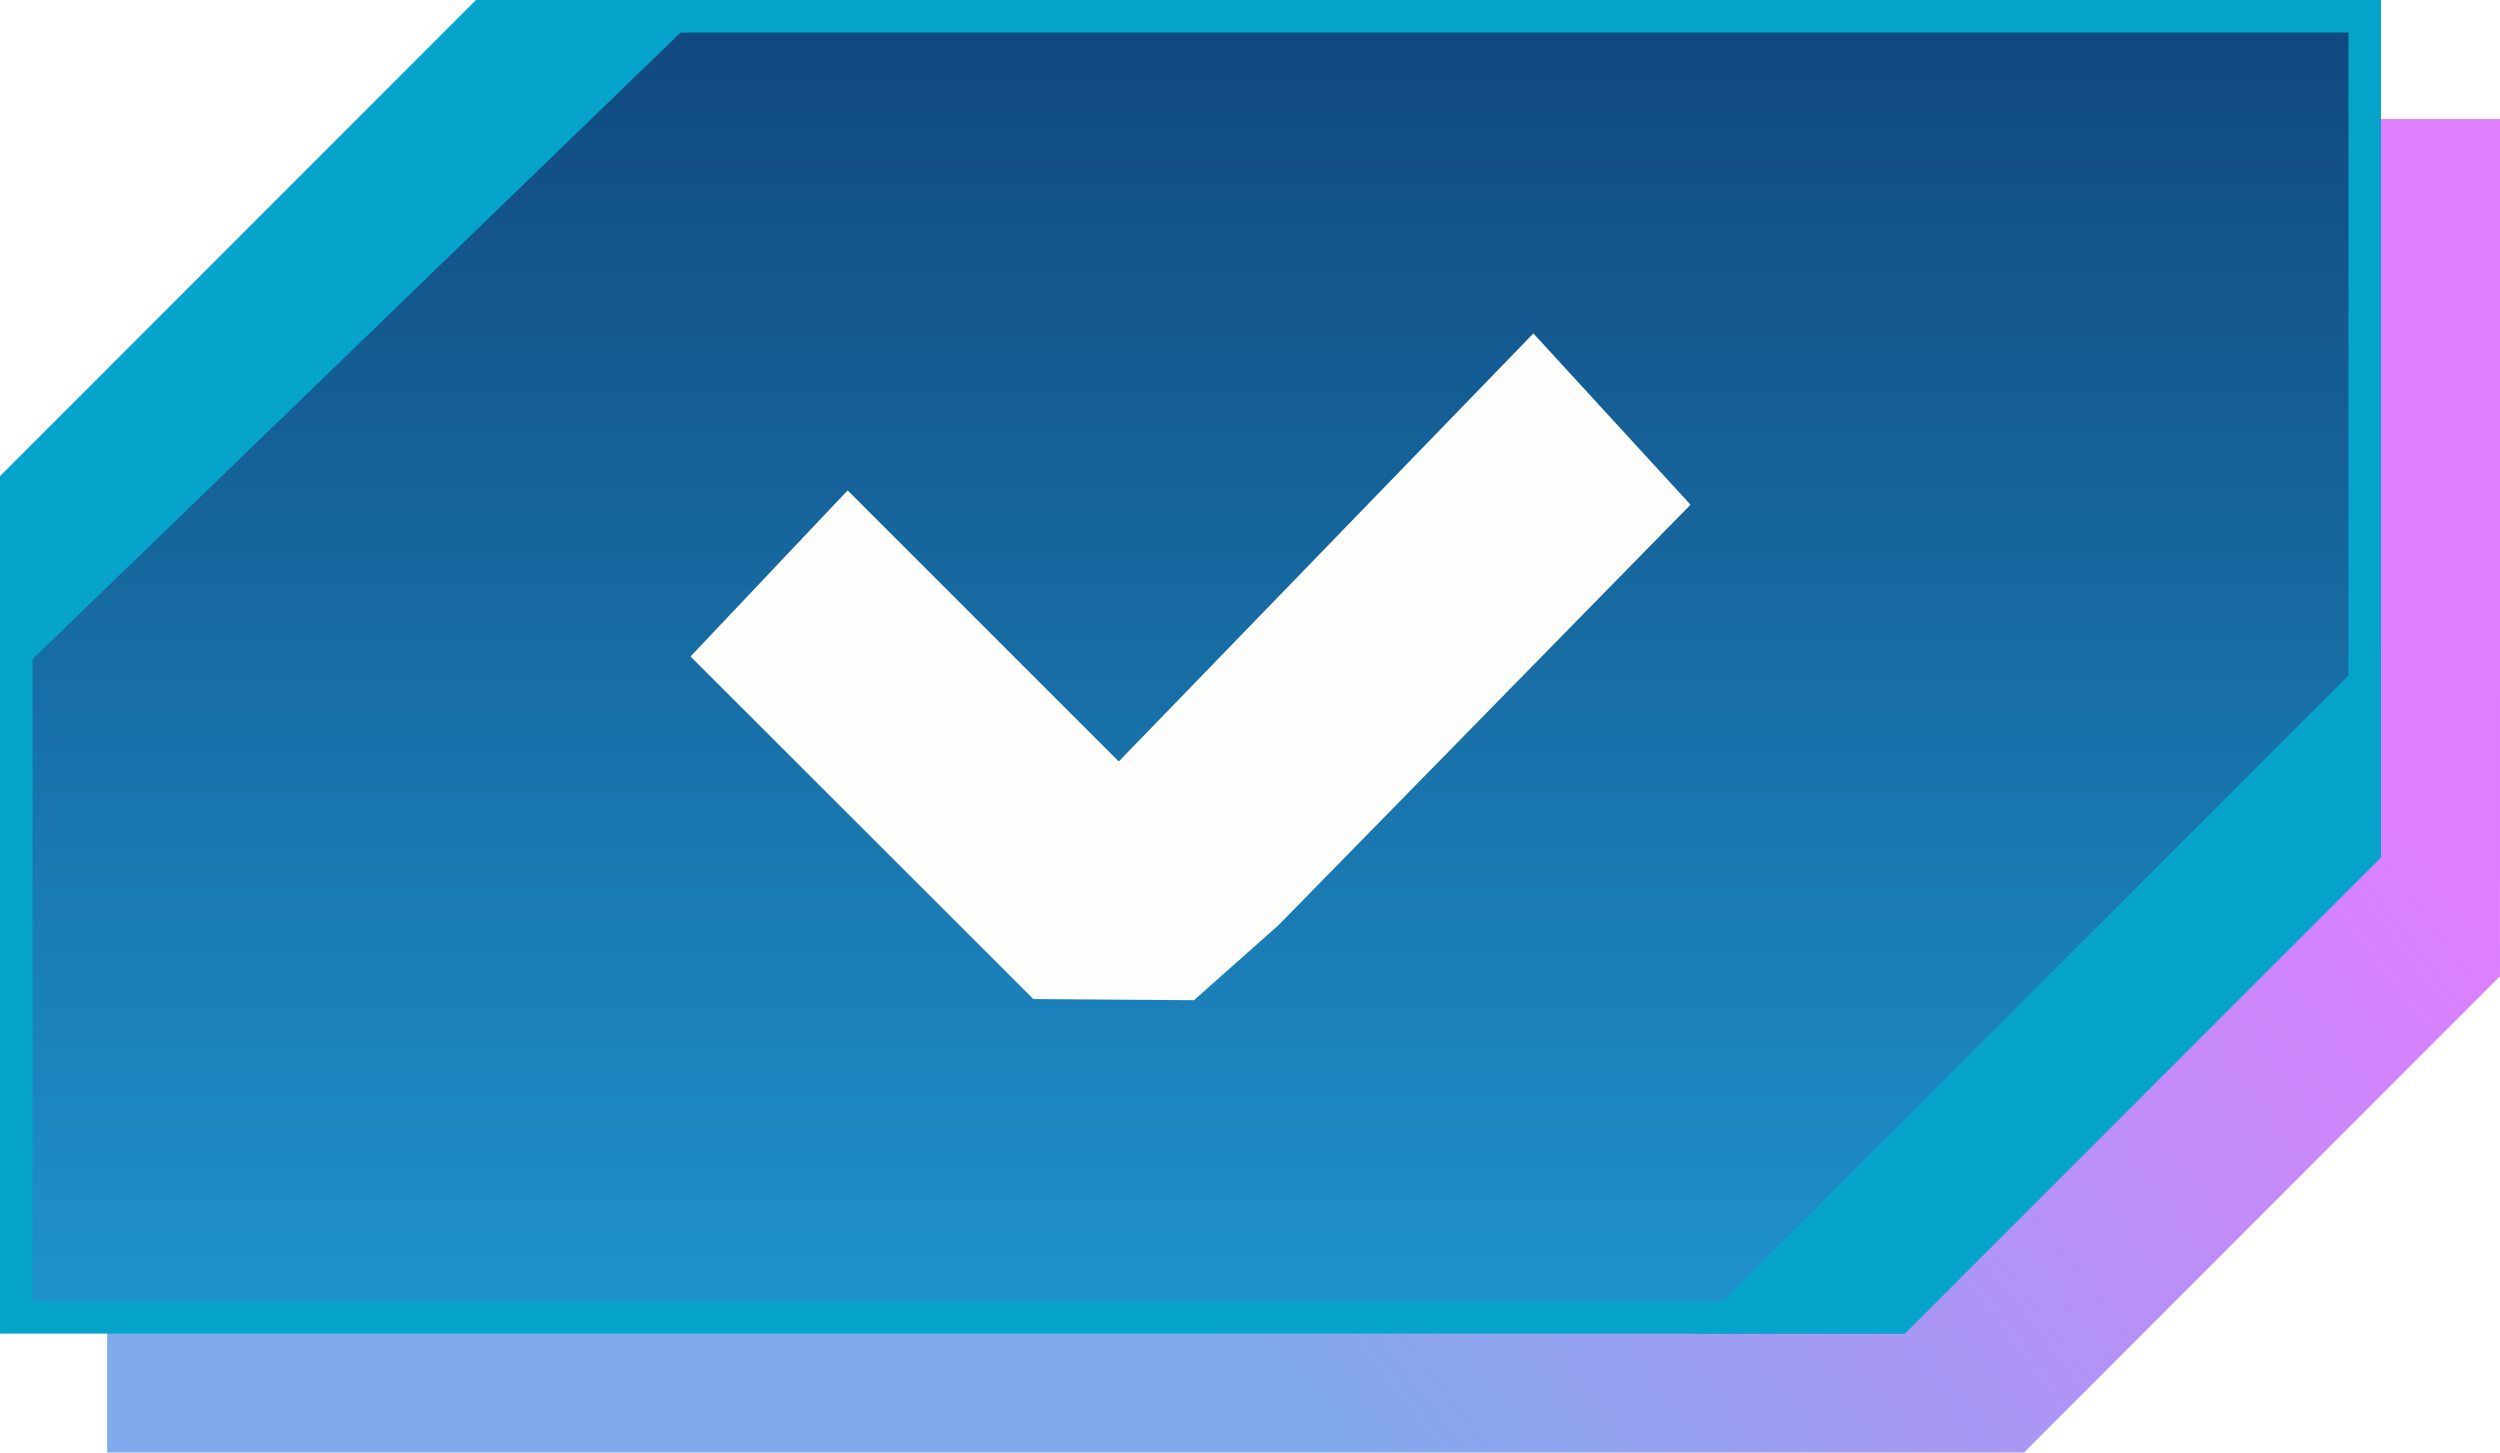
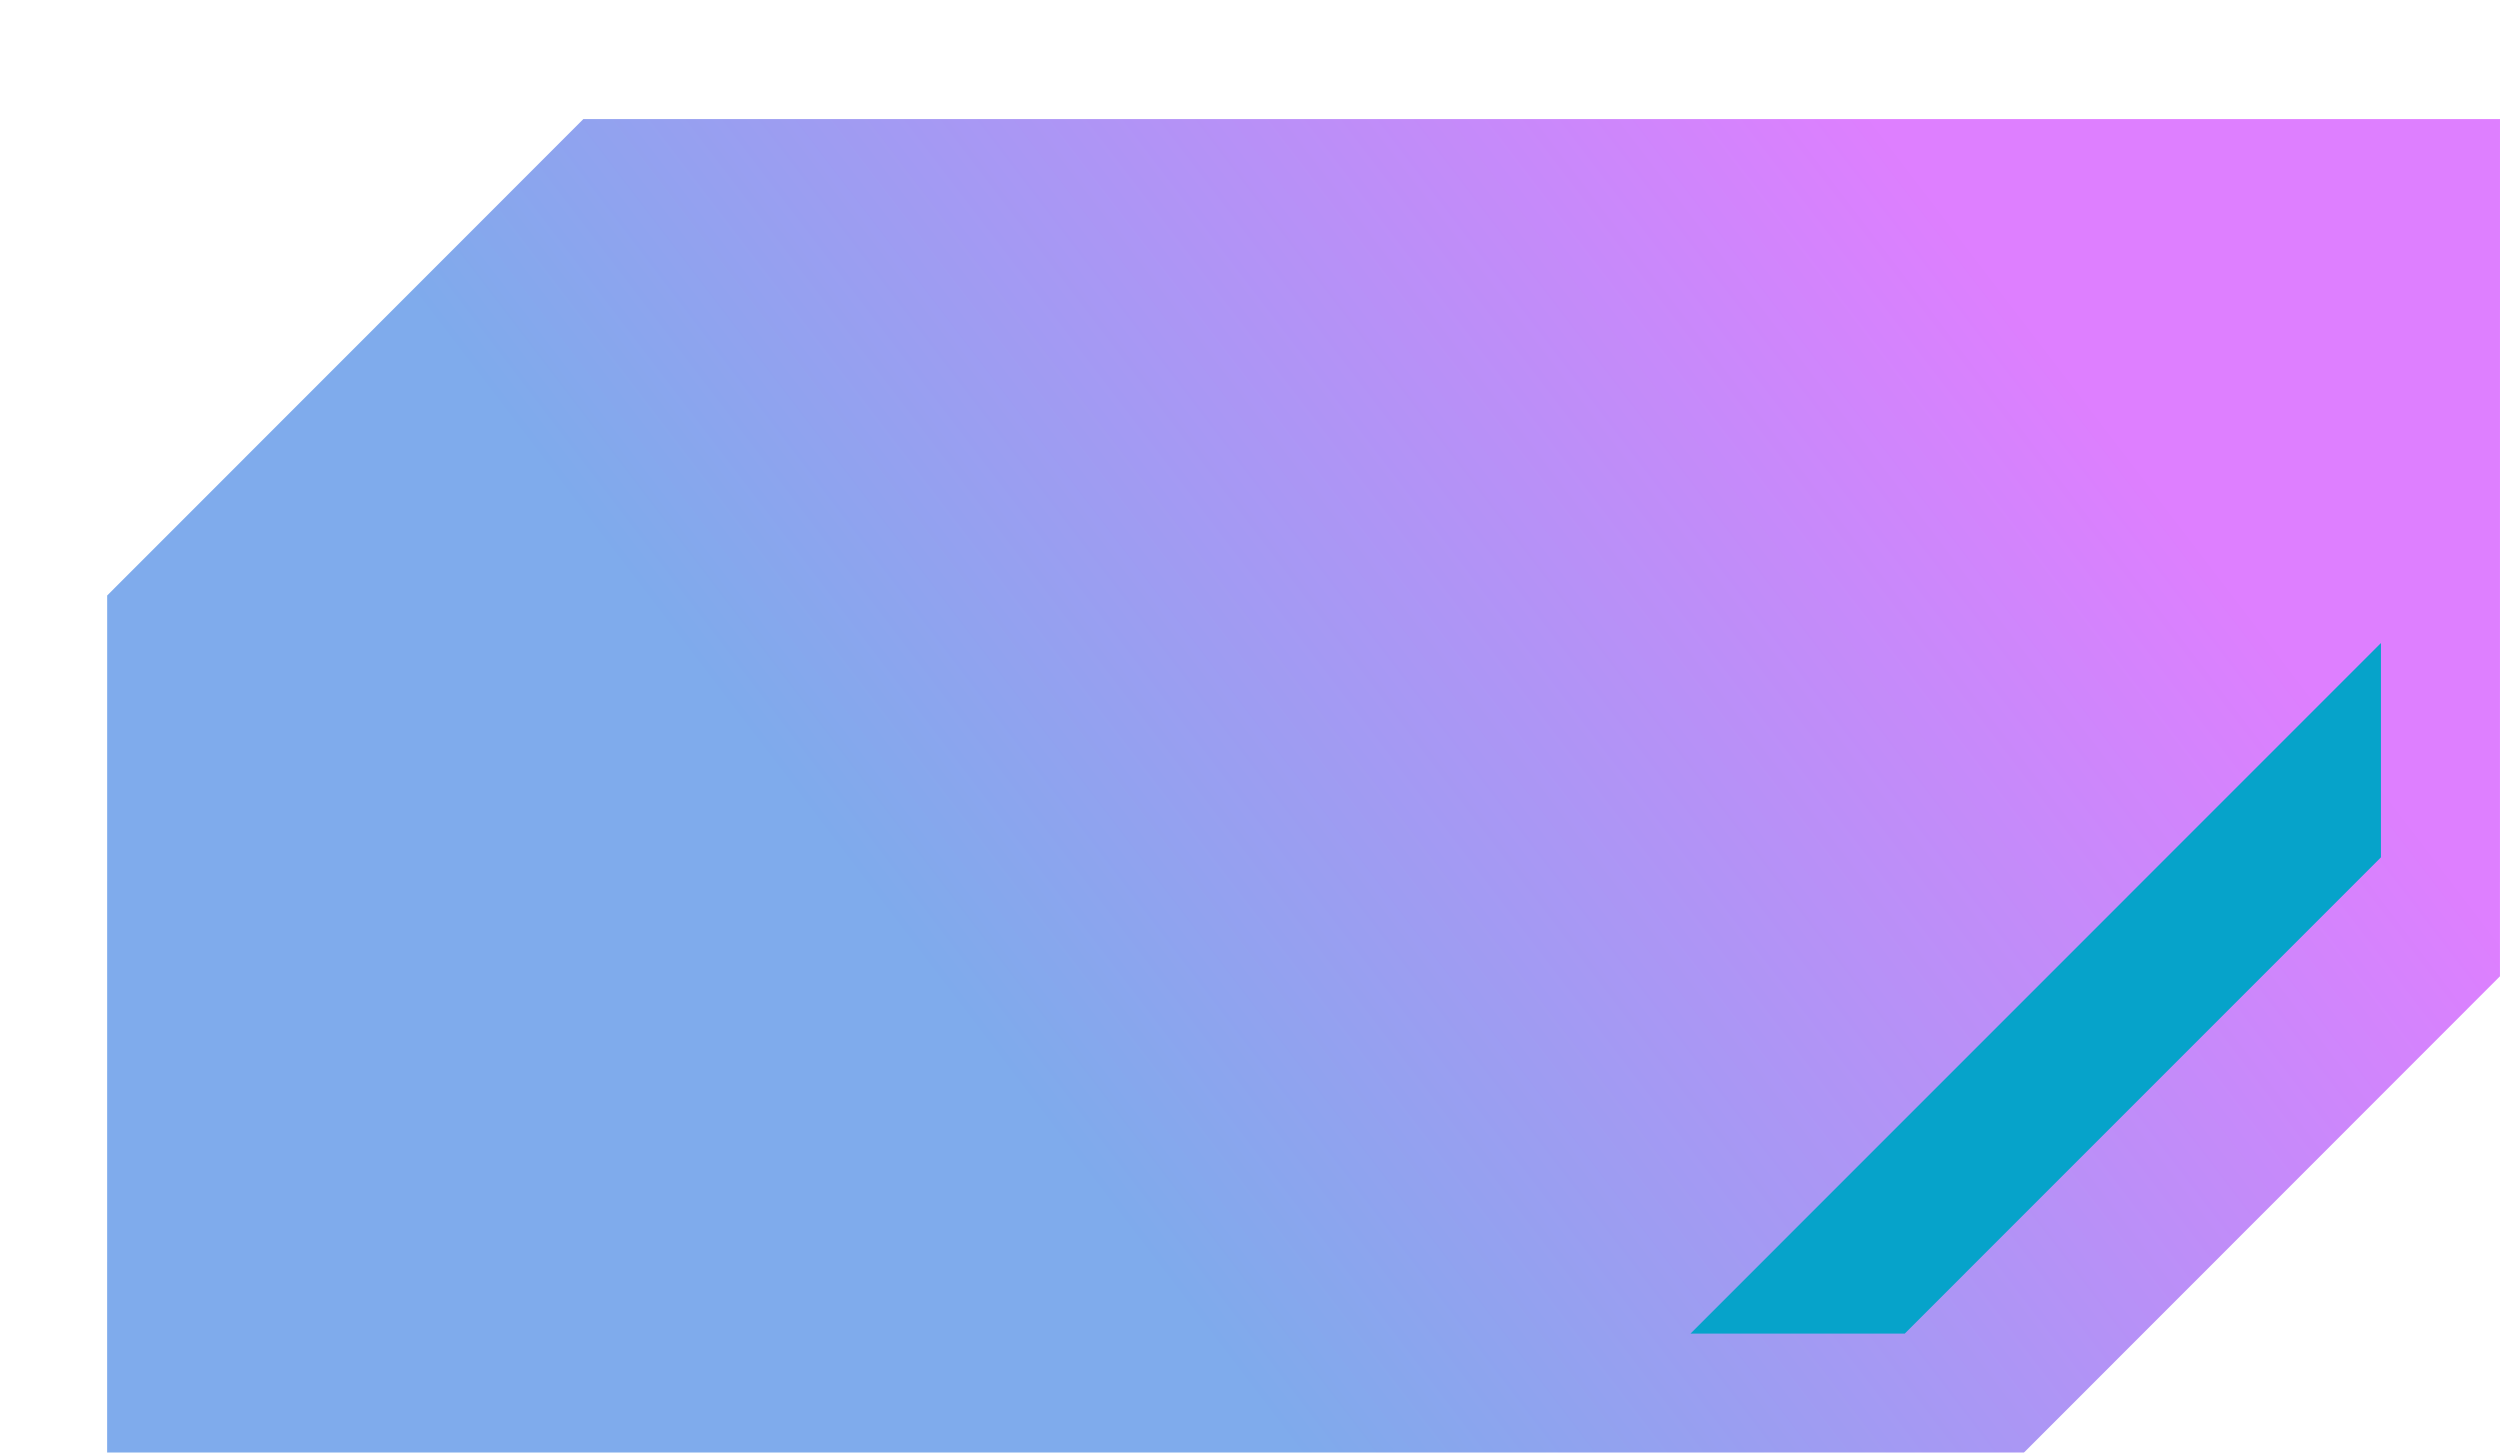
<svg xmlns="http://www.w3.org/2000/svg" width="74" height="43" viewBox="0 0 74 43" fill="none">
  <g filter="url(#filter0_i_15_439)">
    <path d="M3.172 17.627L17.267 3.525H74L73.999 28.898L59.905 43H3.171L3.172 17.627Z" fill="url(#paint0_linear_15_439)" fill-opacity="0.5" />
  </g>
-   <path d="M69.995 0.482L69.995 25.174L56.182 38.994H0.482L0.482 14.302L14.295 0.482H69.995Z" fill="url(#paint1_linear_15_439)" stroke="#06A3CA" stroke-width="0.963" />
-   <path d="M14.095 -1.71661e-05L0 14.098V20.443L21.143 -1.71661e-05H14.095Z" fill="#06A3CA" />
  <path d="M56.38 39.475L70.476 25.377L70.476 19.033L50.038 39.475L56.38 39.475Z" fill="#06A3CA" />
-   <path fill-rule="evenodd" clip-rule="evenodd" d="M50.039 14.939L37.841 27.387L35.342 29.606L30.588 29.572L28.332 27.319L20.439 19.432L25.09 14.516L33.116 22.539L45.388 9.869L50.039 14.939Z" fill="#FDFDFB" />
  <defs>
    <filter id="filter0_i_15_439" x="3.171" y="3.525" width="70.829" height="39.475" filterUnits="userSpaceOnUse" color-interpolation-filters="sRGB">
      <feFlood flood-opacity="0" result="BackgroundImageFix" />
      <feBlend mode="normal" in="SourceGraphic" in2="BackgroundImageFix" result="shape" />
      <feColorMatrix in="SourceAlpha" type="matrix" values="0 0 0 0 0 0 0 0 0 0 0 0 0 0 0 0 0 0 127 0" result="hardAlpha" />
      <feOffset />
      <feGaussianBlur stdDeviation="1.926" />
      <feComposite in2="hardAlpha" operator="arithmetic" k2="-1" k3="1" />
      <feColorMatrix type="matrix" values="0 0 0 0 0 0 0 0 0 0.88 0 0 0 0 1 0 0 0 0.4 0" />
      <feBlend mode="normal" in2="shape" result="effect1_innerShadow_15_439" />
    </filter>
    <linearGradient id="paint0_linear_15_439" x1="38.586" y1="43" x2="68.183" y2="20.39" gradientUnits="userSpaceOnUse">
      <stop stop-color="#0057D9" />
      <stop offset="1" stop-color="#BD00FF" />
    </linearGradient>
    <linearGradient id="paint1_linear_15_439" x1="35.062" y1="0" x2="35.062" y2="39.475" gradientUnits="userSpaceOnUse">
      <stop stop-color="#10477D" />
      <stop offset="1" stop-color="#1F93CD" />
    </linearGradient>
  </defs>
</svg>